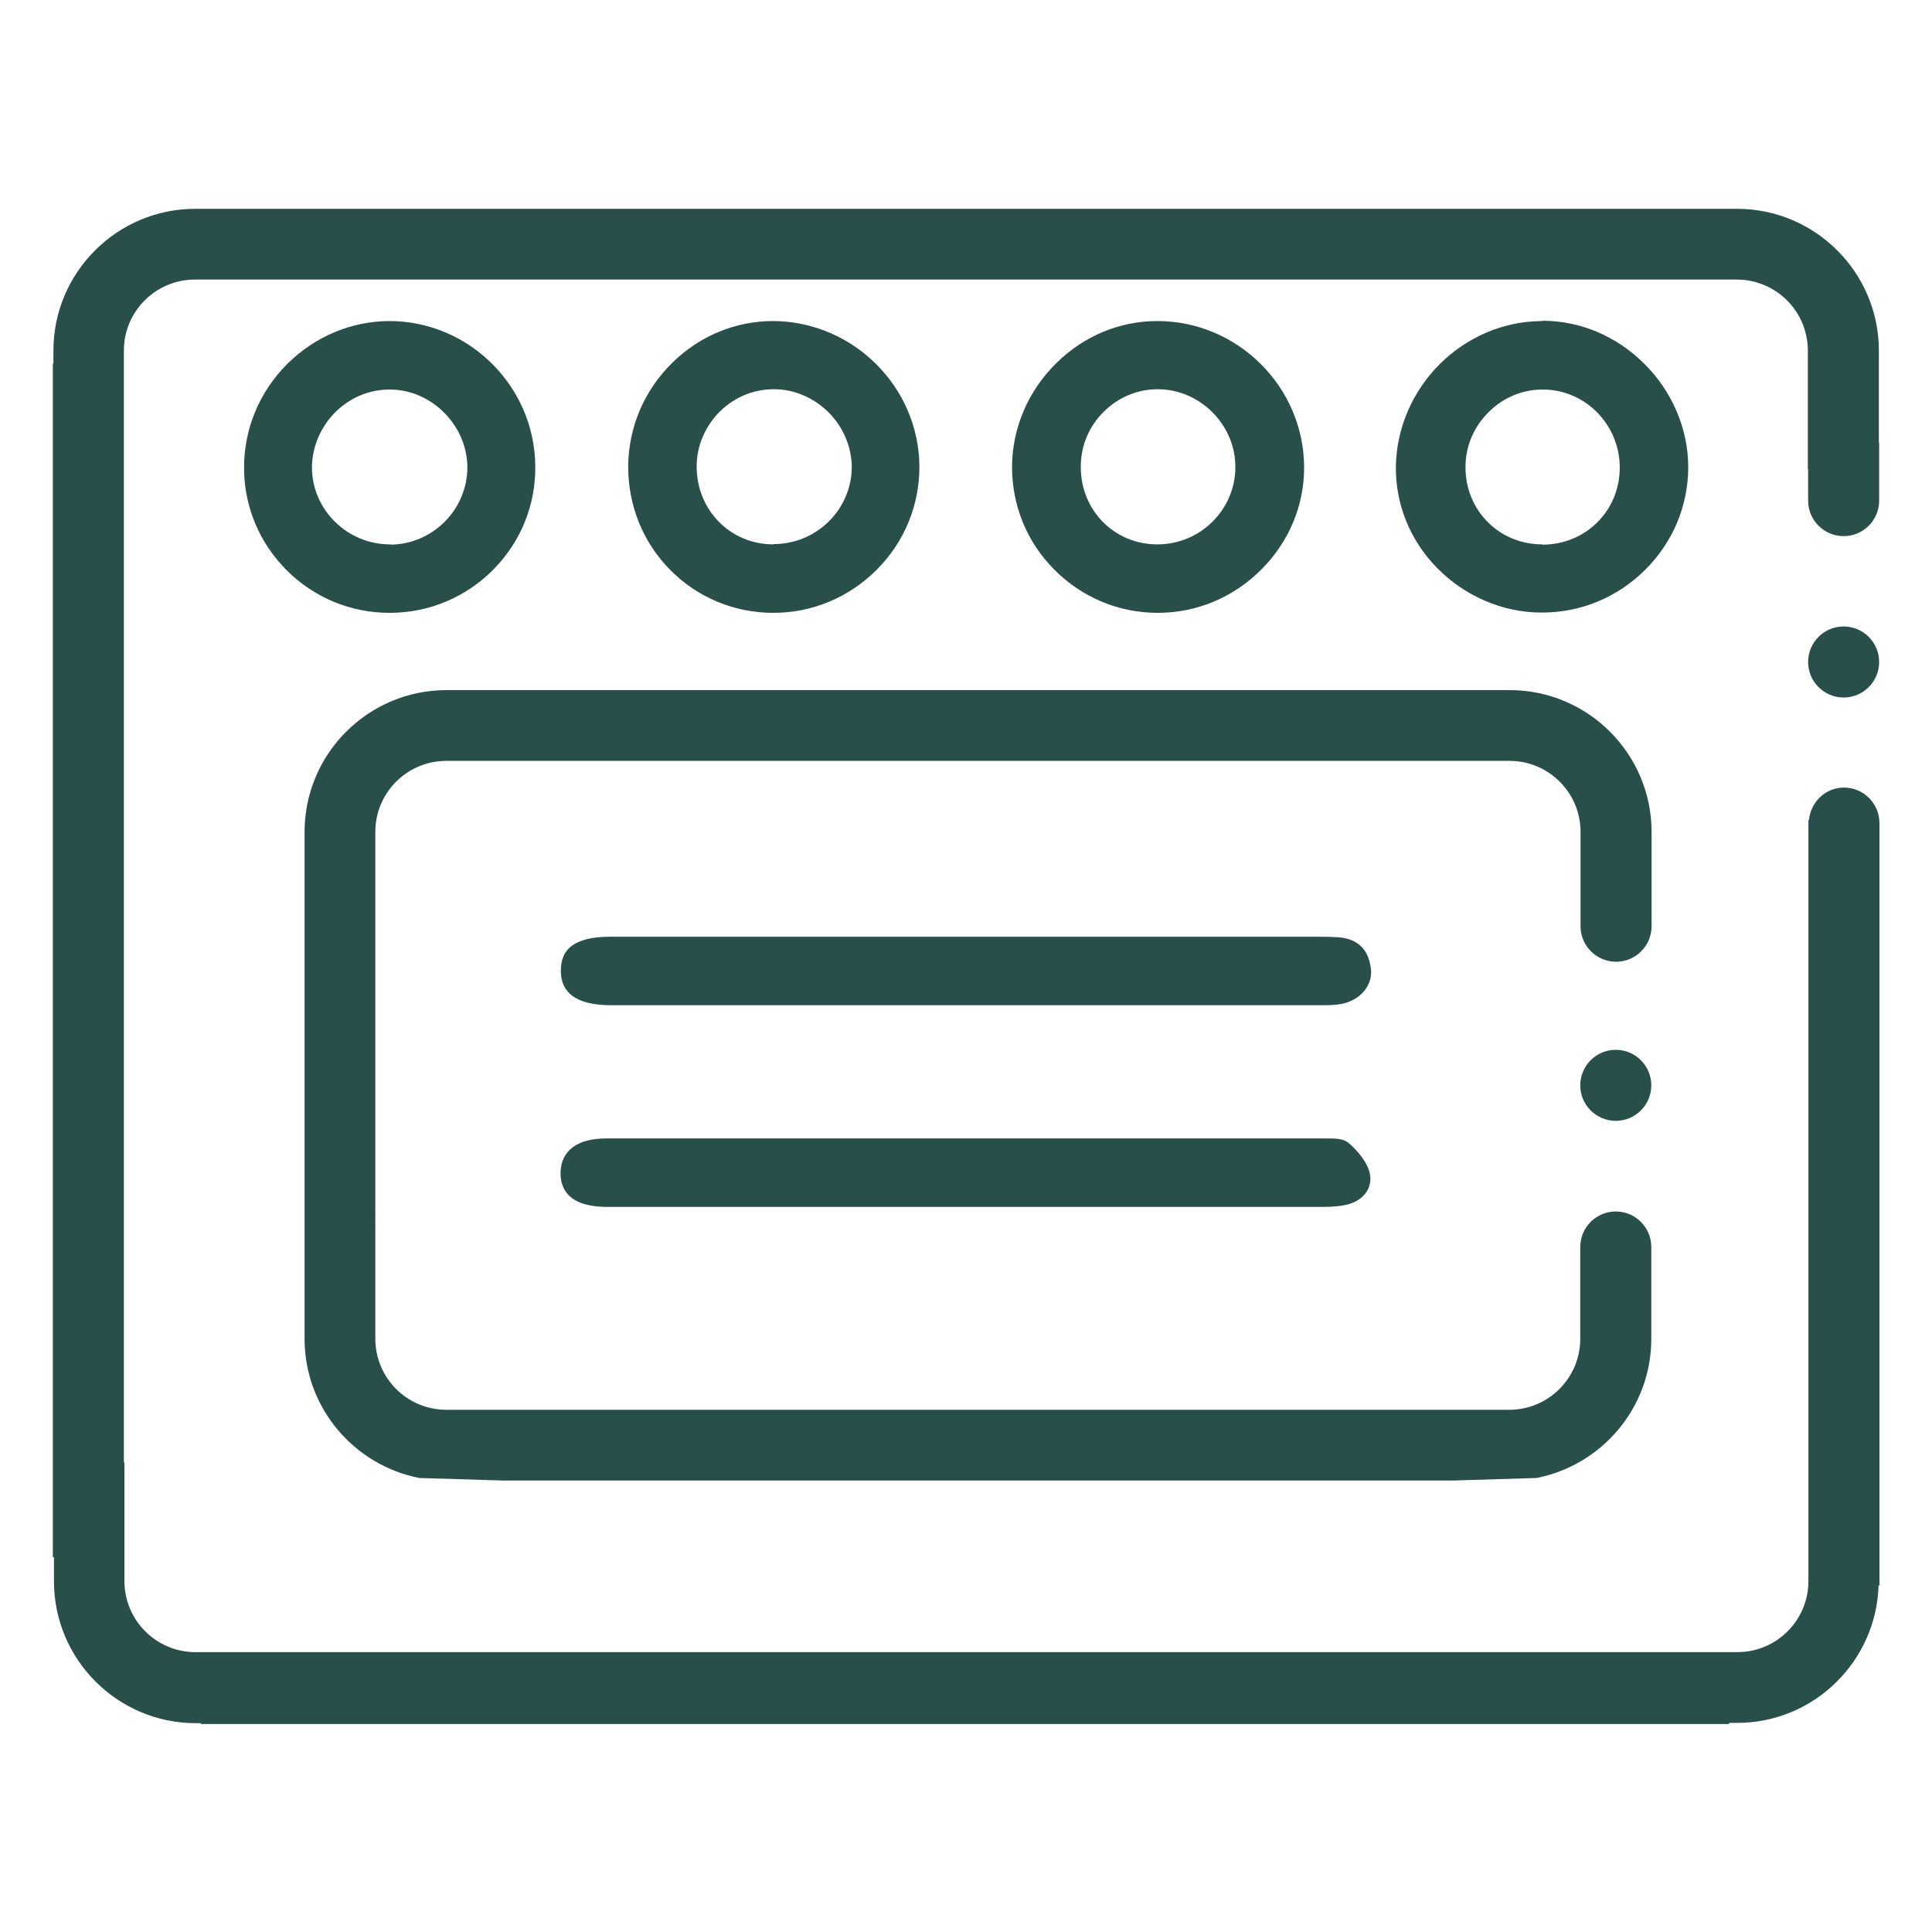
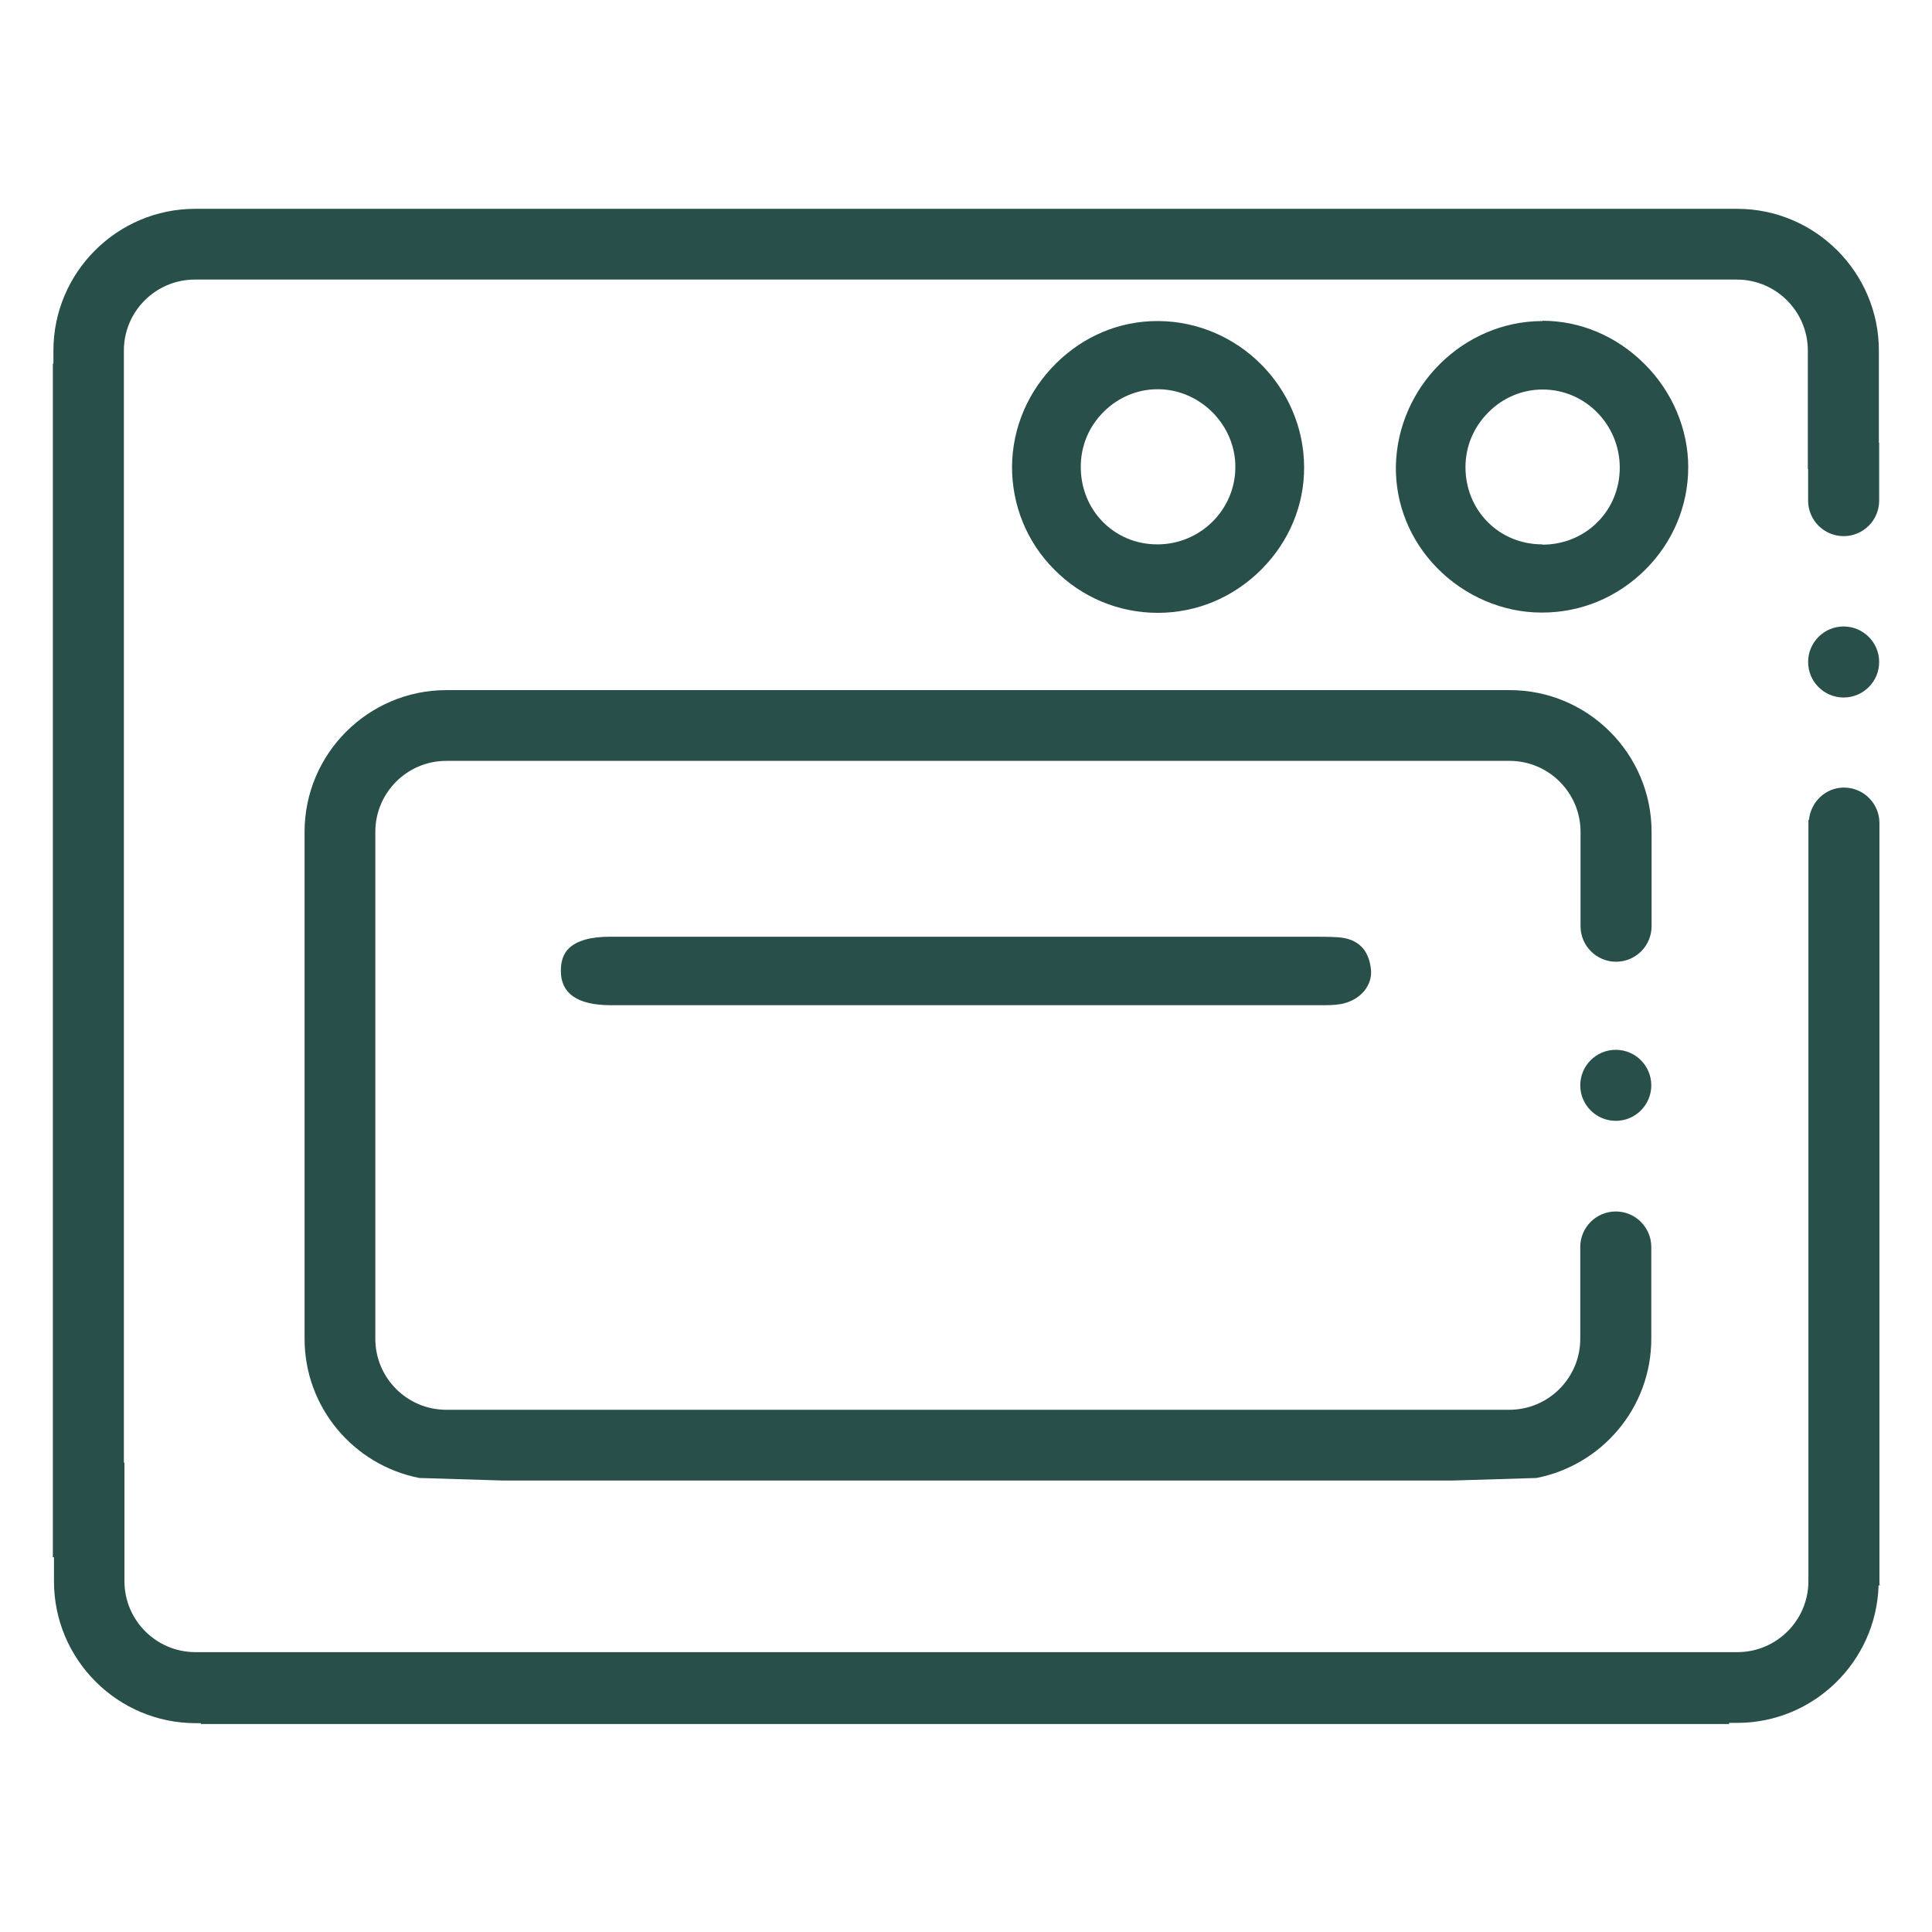
<svg xmlns="http://www.w3.org/2000/svg" id="Calque_1" viewBox="0 0 68 68">
  <defs>
    <style>.cls-1{fill:#284f49;}</style>
  </defs>
  <g>
    <path class="cls-1" d="M58.12,38.2c0,.69-.56,1.25-1.25,1.25s-1.25-.56-1.25-1.25,.56-1.25,1.25-1.25,1.25,.56,1.25,1.25h0Zm0,0" />
    <path class="cls-1" d="M54.08,52.02c2.3-.45,4.04-2.47,4.04-4.9v-3.23c0-.69-.56-1.25-1.25-1.25s-1.25,.56-1.25,1.25v3.23c0,1.38-1.12,2.5-2.5,2.5H15.71c-1.38,0-2.5-1.12-2.5-2.5V29.28c0-1.38,1.12-2.5,2.5-2.5H53.13c1.38,0,2.5,1.12,2.5,2.5v3.32c0,.69,.56,1.25,1.25,1.25s1.25-.56,1.25-1.25v-3.32c0-2.75-2.24-4.99-4.99-4.99H15.71c-2.75,0-4.99,2.24-4.99,4.99v17.84c0,2.43,1.74,4.45,4.04,4.9l2.96,.09H51.12l2.96-.09Z" />
  </g>
  <path class="cls-1" d="M66.14,23.3c0,.69-.56,1.25-1.25,1.25s-1.25-.56-1.25-1.25,.56-1.25,1.25-1.25,1.25,.56,1.25,1.25h0Zm0,0" />
  <path class="cls-1" d="M66.15,55.77c0-5.29,0-10.57,0-15.86,0-2.78,0-5.56,0-8.34,0,0,0,0,0,0v-2.6c0-.69-.56-1.25-1.25-1.25-.65,0-1.17,.51-1.23,1.14,0,0-.02,0-.02,0,0,6.16,0,12.36,0,18.39v5.71h0v2.69c0,1.38-1.12,2.5-2.5,2.5h-4.18s0,0,0,0H9.57s-2.69,0-2.69,0c-1.38,0-2.5-1.12-2.5-2.5v-4.17s-.01,0-.02,0V15.03h0v-2.69c0-1.38,1.12-2.5,2.5-2.5h1.05s0,0,0,0H59.82s1.31,0,1.31,0c1.38,0,2.5,1.12,2.5,2.5v4.17s0,0,.01,0v1.11c0,.69,.56,1.25,1.25,1.25s1.25-.56,1.25-1.25v-2.04s0,0-.01,0v-3.24c0-2.75-2.24-4.99-4.99-4.99h-2.69c-11.05,0-34.93,0-47.46,0,0,0,0,0,0,0H6.87c-2.75,0-4.99,2.24-4.99,4.99v.46h-.02v9.59c0,10.59,0,21.55,0,32.38v.04h.04v.85c0,2.75,2.24,4.99,4.99,4.99h.18s0,0,0,0v.03H60.86v-.04h.28c2.7,0,4.9-2.16,4.98-4.84h.04v-.04Z" />
-   <path class="cls-1" d="M13.72,11.3h0c-1.35,0-2.63,.54-3.61,1.51-.98,.98-1.52,2.28-1.52,3.65s.54,2.66,1.52,3.63c.96,.95,2.24,1.48,3.6,1.48h.04c1.38-.01,2.67-.56,3.63-1.54,.96-.98,1.48-2.27,1.46-3.64-.03-2.8-2.33-5.08-5.12-5.09Zm.03,7.86h-.03c-1.48,0-2.71-1.19-2.74-2.66-.01-.72,.28-1.44,.8-1.97,.52-.53,1.21-.82,1.93-.82h.01c1.47,0,2.72,1.26,2.73,2.73,0,1.49-1.21,2.71-2.7,2.73Z" />
-   <path class="cls-1" d="M27.28,11.3h-.07c-1.32,0-2.58,.52-3.54,1.46-1,.98-1.55,2.28-1.56,3.66,0,1.38,.52,2.67,1.48,3.64,.96,.97,2.25,1.51,3.63,1.51h0c1.37,0,2.66-.54,3.64-1.52,.97-.97,1.5-2.26,1.5-3.62-.01-2.79-2.3-5.09-5.1-5.13Zm-.05,7.86h-.01c-1.52,0-2.7-1.21-2.7-2.74,0-.73,.3-1.42,.82-1.94,.51-.5,1.18-.78,1.89-.78h.03c.71,0,1.4,.31,1.92,.83,.51,.52,.8,1.22,.8,1.93-.02,1.49-1.25,2.69-2.75,2.69Z" />
  <path class="cls-1" d="M45.9,16.42c-.02-2.79-2.31-5.09-5.11-5.12h-.06c-1.32,0-2.57,.52-3.54,1.47-1,.98-1.56,2.28-1.57,3.66,0,1.36,.52,2.65,1.49,3.62,.97,.98,2.27,1.52,3.64,1.52h0c1.38,0,2.68-.55,3.66-1.54,.97-.98,1.5-2.26,1.49-3.6Zm-5.15,2.74h-.02c-1.52,0-2.7-1.21-2.69-2.74,0-.73,.29-1.42,.82-1.94,.51-.5,1.18-.78,1.88-.78h.03c1.49,.01,2.73,1.28,2.71,2.76-.01,1.49-1.24,2.7-2.74,2.7Z" />
  <path class="cls-1" d="M54.29,11.3h-.03c-2.77,.02-5.07,2.31-5.13,5.1-.02,1.33,.49,2.61,1.45,3.59,.97,.99,2.31,1.57,3.67,1.57h.03c1.36,0,2.64-.53,3.62-1.5,.98-.97,1.52-2.26,1.52-3.62,0-1.33-.56-2.66-1.54-3.63-.98-.98-2.26-1.52-3.59-1.52Zm-.01,7.86h0c-.73,0-1.42-.28-1.92-.79-.51-.51-.78-1.2-.78-1.93,0-.73,.29-1.42,.82-1.94,.51-.51,1.19-.79,1.89-.79h.01c1.5,0,2.71,1.24,2.71,2.75,0,1.52-1.2,2.71-2.72,2.71Z" />
-   <path class="cls-1" d="M47.42,40.2c-.17-.14-.51-.13-.81-.13-.07,0-.14,0-.2,0-2.71,0-5.41,0-8.12,0h-6.35c-1.29,0-2.57,0-3.86,0-2.25,0-4.5,0-6.75,0-1,0-1.57,.42-1.6,1.17-.01,.33,.08,.61,.27,.81,.26,.28,.71,.42,1.33,.43,.14,0,.27,0,.41,0h14.27c3.44,0,6.87,0,10.31,0,.36,0,.67,0,.99-.06,.62-.11,1-.55,.91-1.08-.07-.42-.46-.87-.8-1.15Z" />
-   <path class="cls-1" d="M47.11,32.99c-.28-.02-.56-.02-.83-.02-4.07,0-8.13,0-12.2,0h-7.16c-1.82,0-3.64,0-5.46,0-.68,0-1.16,.14-1.44,.41-.19,.19-.28,.45-.28,.79,0,.8,.58,1.2,1.73,1.21h6.35c6.18,0,12.37,0,18.55,0h.12c.23,0,.47,0,.7-.04,.68-.12,1.14-.66,1.06-1.25-.08-.68-.47-1.05-1.14-1.1Z" />
+   <path class="cls-1" d="M47.11,32.99c-.28-.02-.56-.02-.83-.02-4.07,0-8.13,0-12.2,0h-7.16c-1.82,0-3.64,0-5.46,0-.68,0-1.16,.14-1.44,.41-.19,.19-.28,.45-.28,.79,0,.8,.58,1.2,1.73,1.21h6.35c6.18,0,12.37,0,18.55,0h.12c.23,0,.47,0,.7-.04,.68-.12,1.14-.66,1.06-1.25-.08-.68-.47-1.05-1.14-1.1" />
</svg>